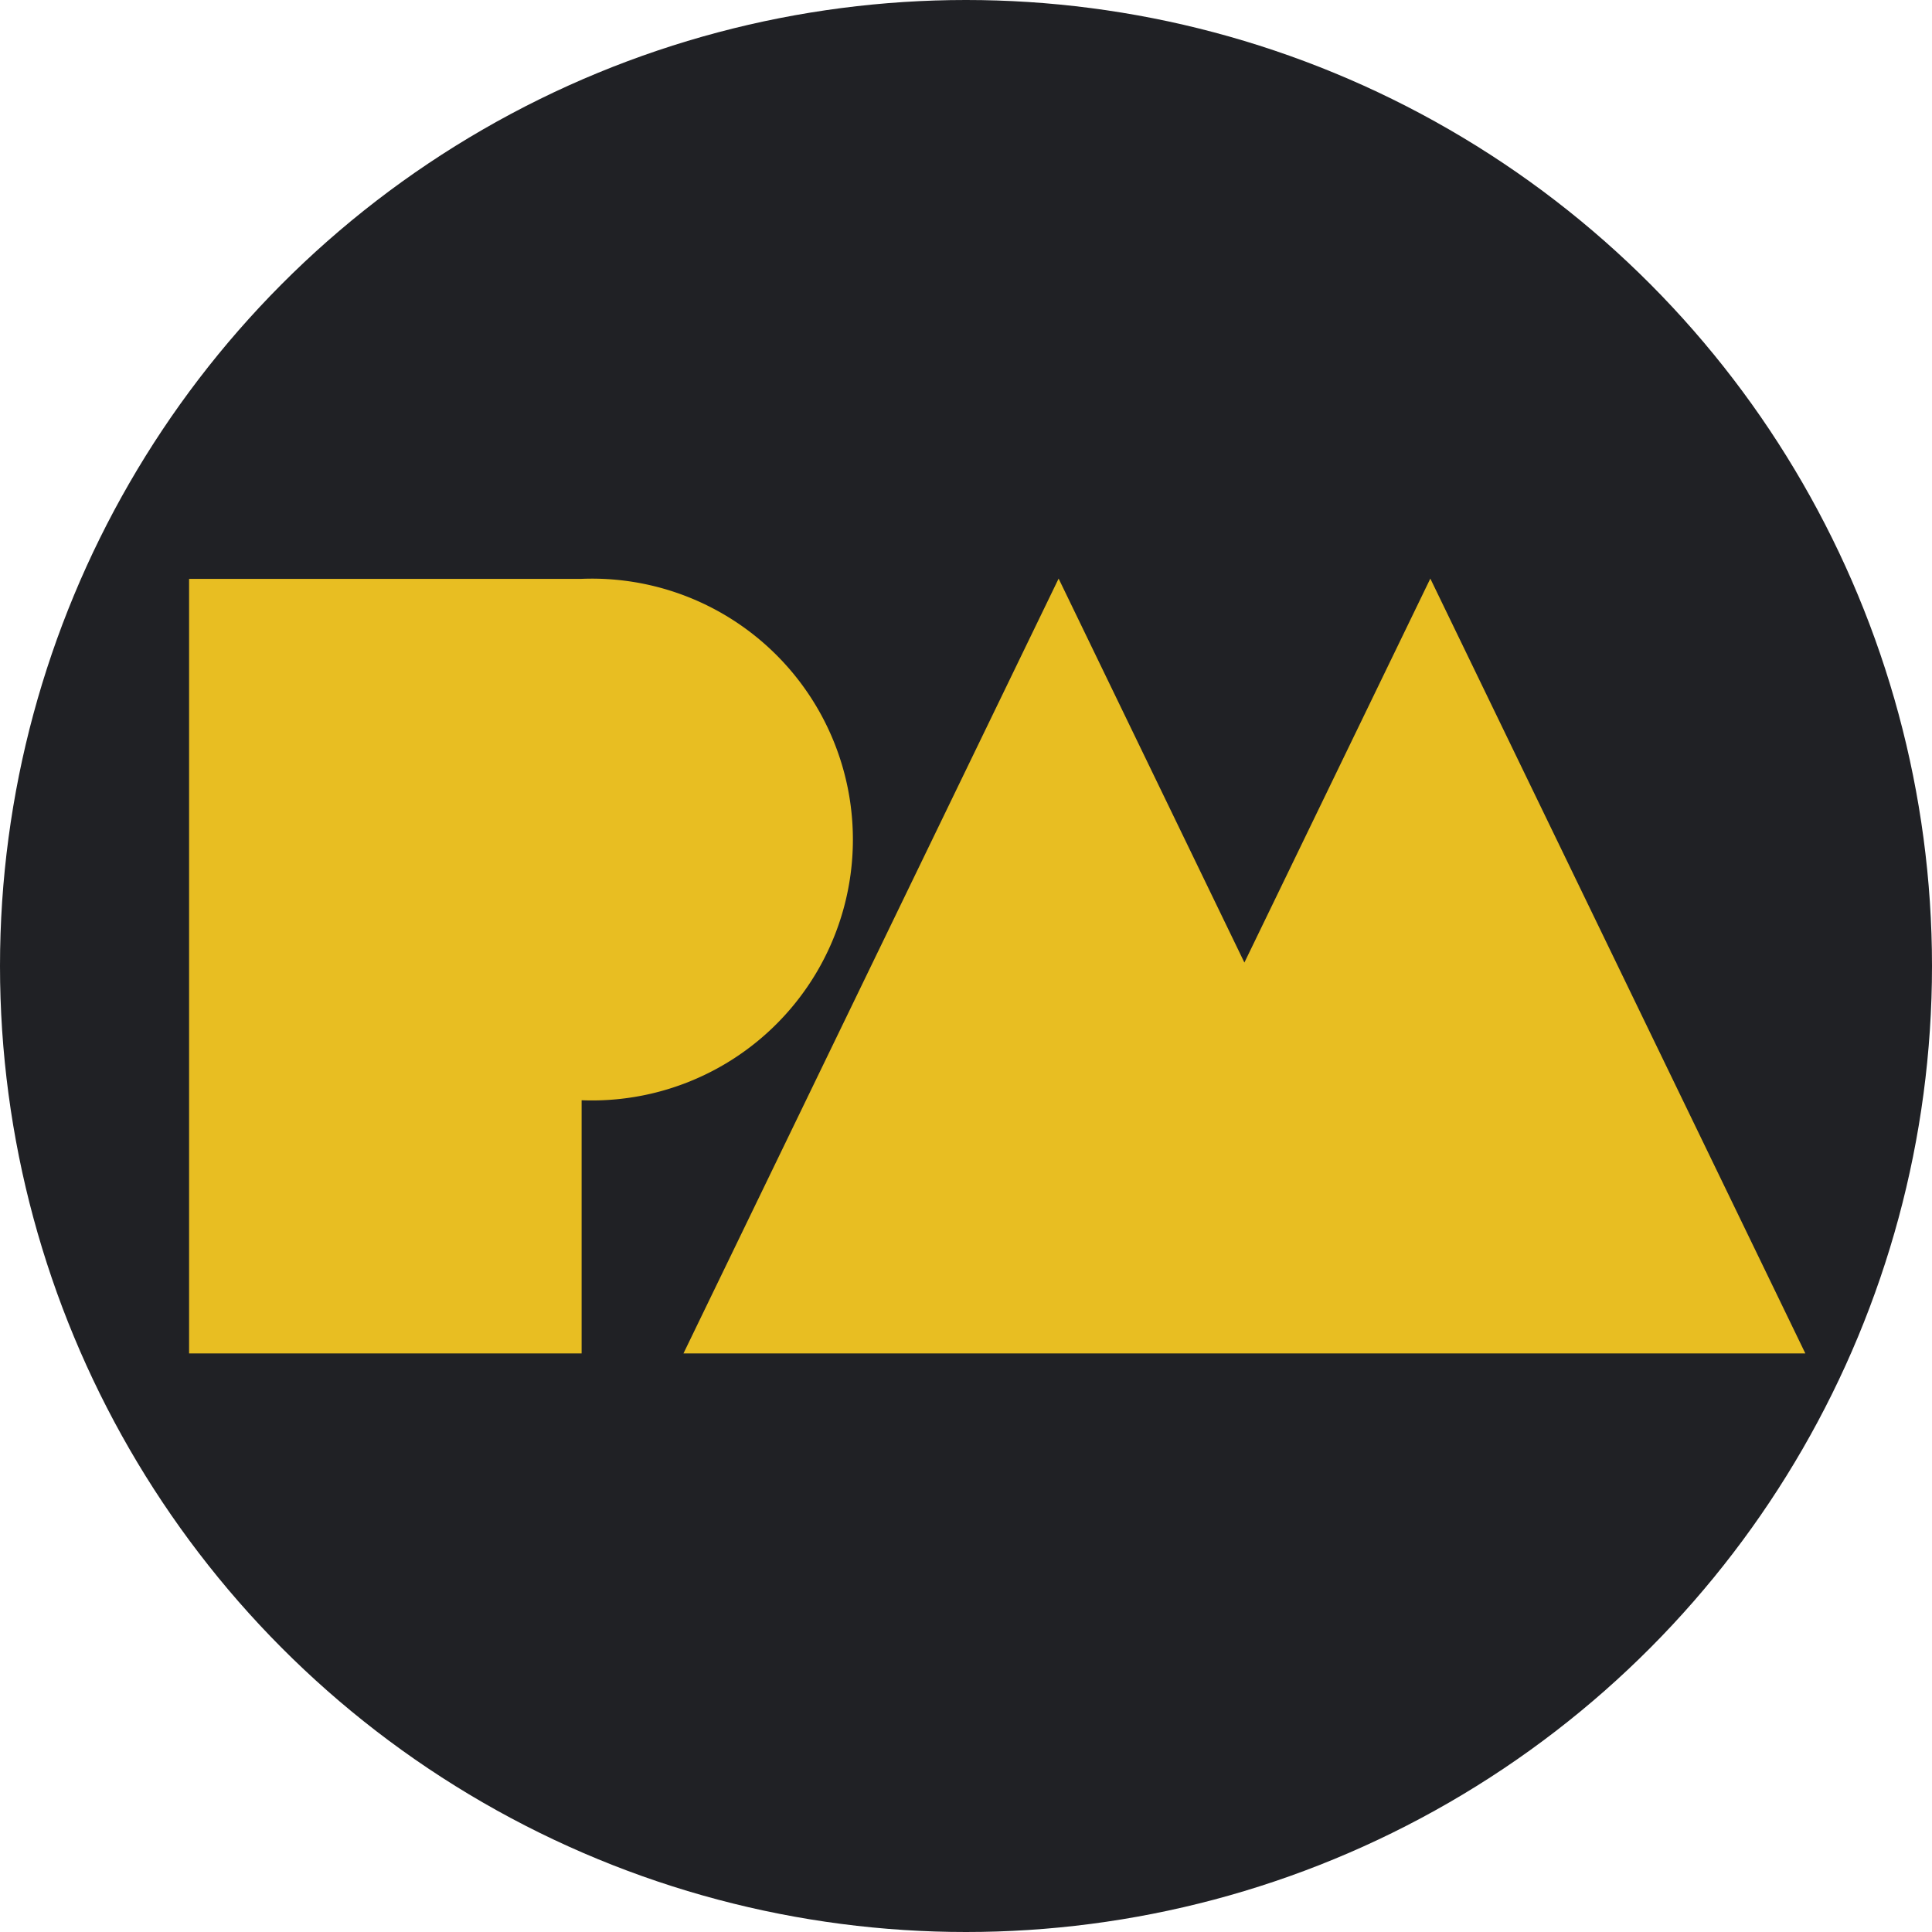
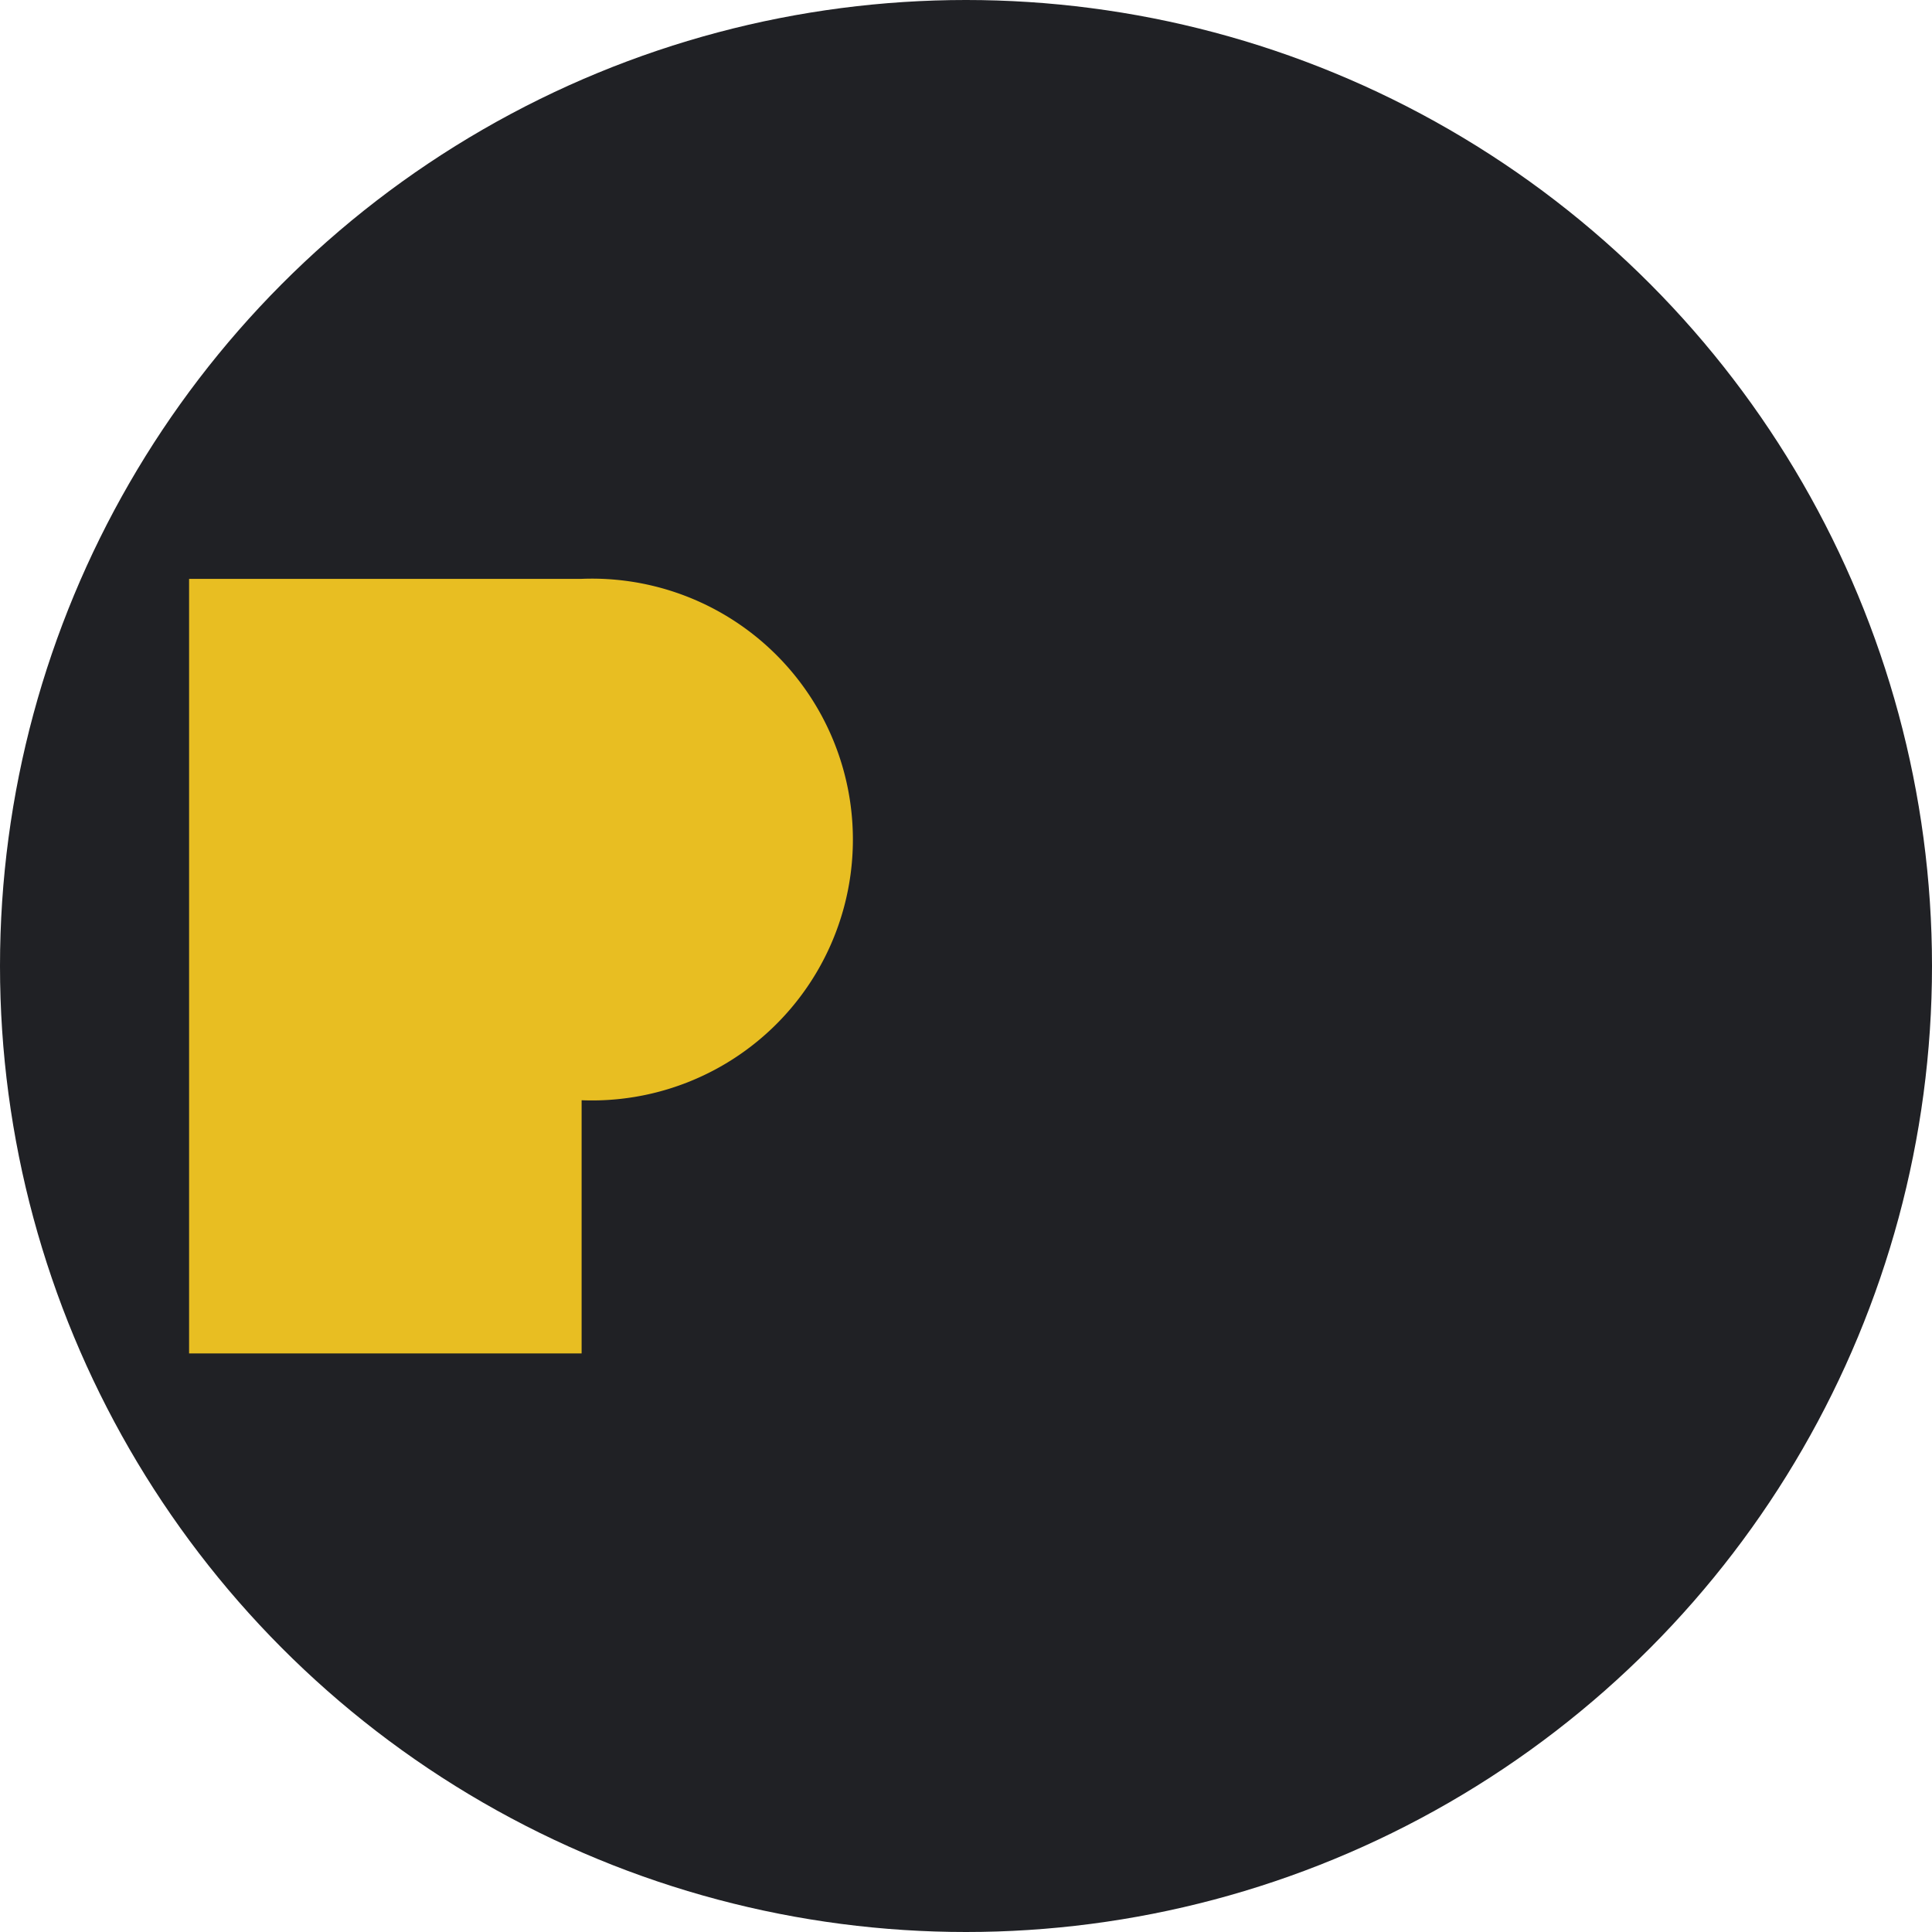
<svg xmlns="http://www.w3.org/2000/svg" viewBox="0 0 140.18 140.18">
  <defs>
    <style>.cls-1{fill:#202125;}.cls-2{fill:#e8be22;}</style>
  </defs>
  <g id="Calque_2" data-name="Calque 2">
    <g id="Calque_1-2" data-name="Calque 1">
      <circle class="cls-1" cx="70.09" cy="70.09" r="70.09" />
-       <polygon class="cls-2" points="103.78 41.98 90.29 69.84 76.81 41.98 49.59 98.2 130.99 98.2 103.78 41.98" />
      <path class="cls-2" d="M42.2,42H13.72V98.2H42.2V79.83A18.93,18.93,0,1,0,42.2,42Z" />
    </g>
  </g>
</svg>